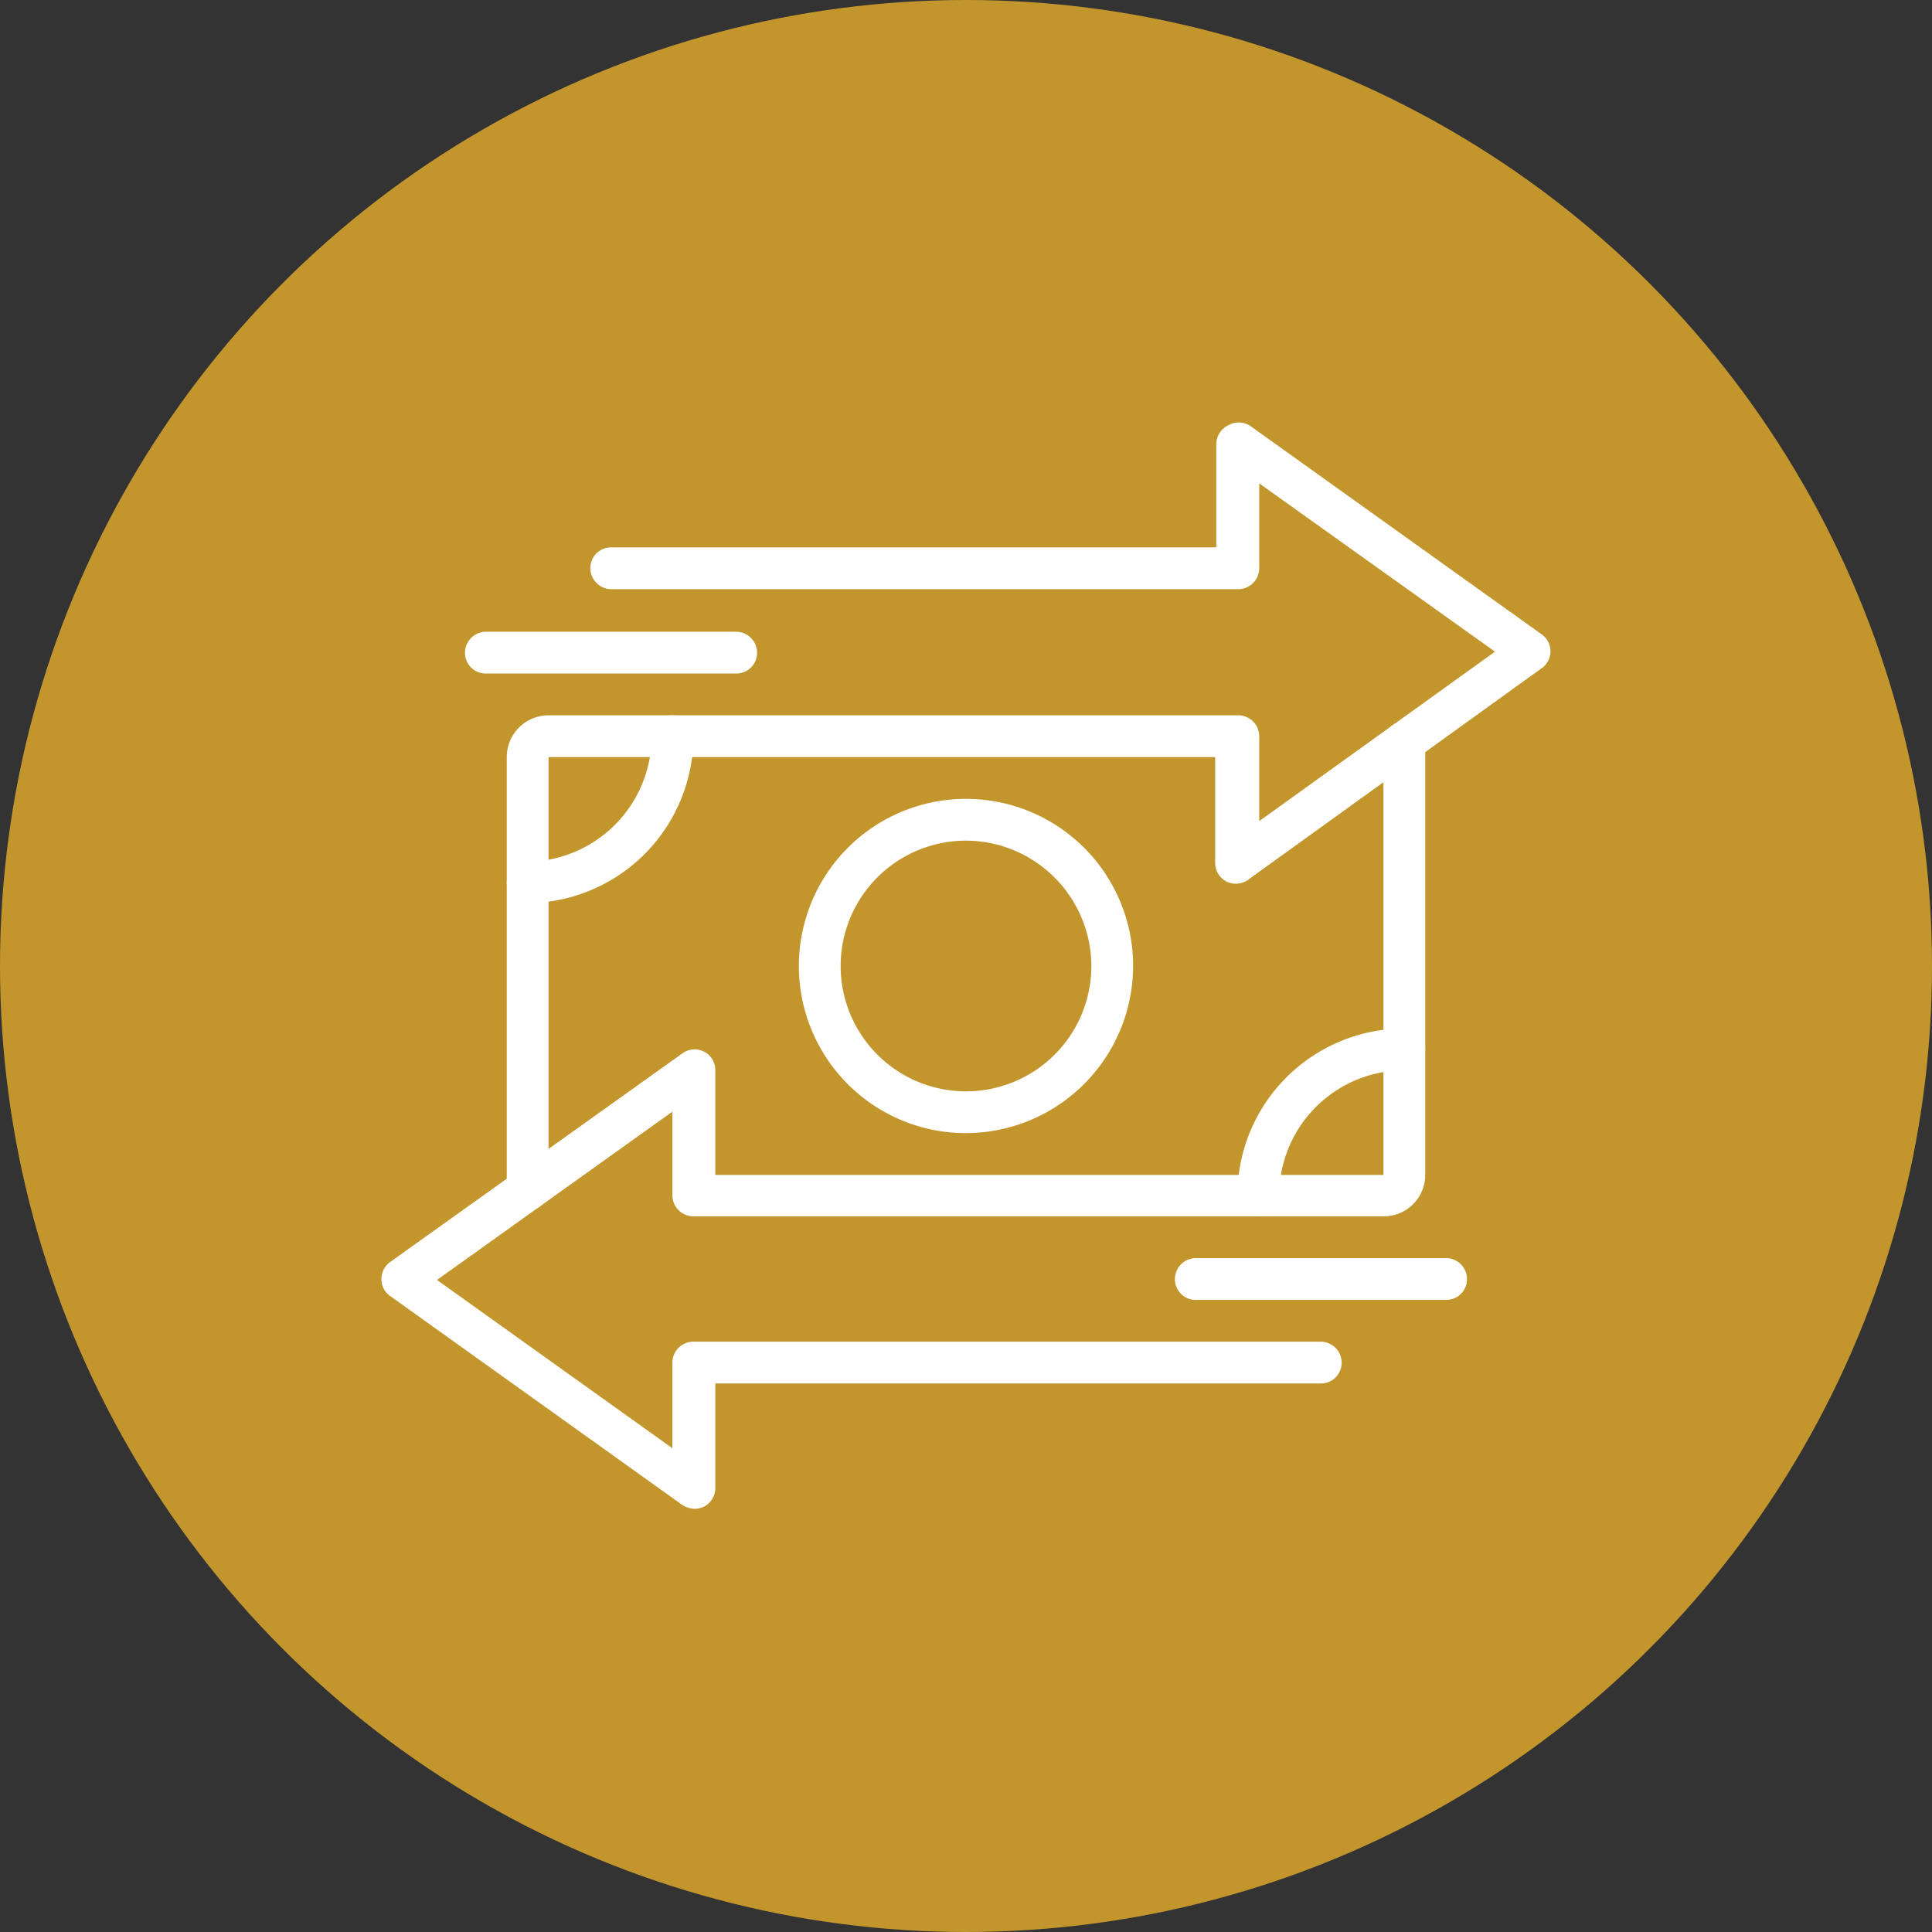
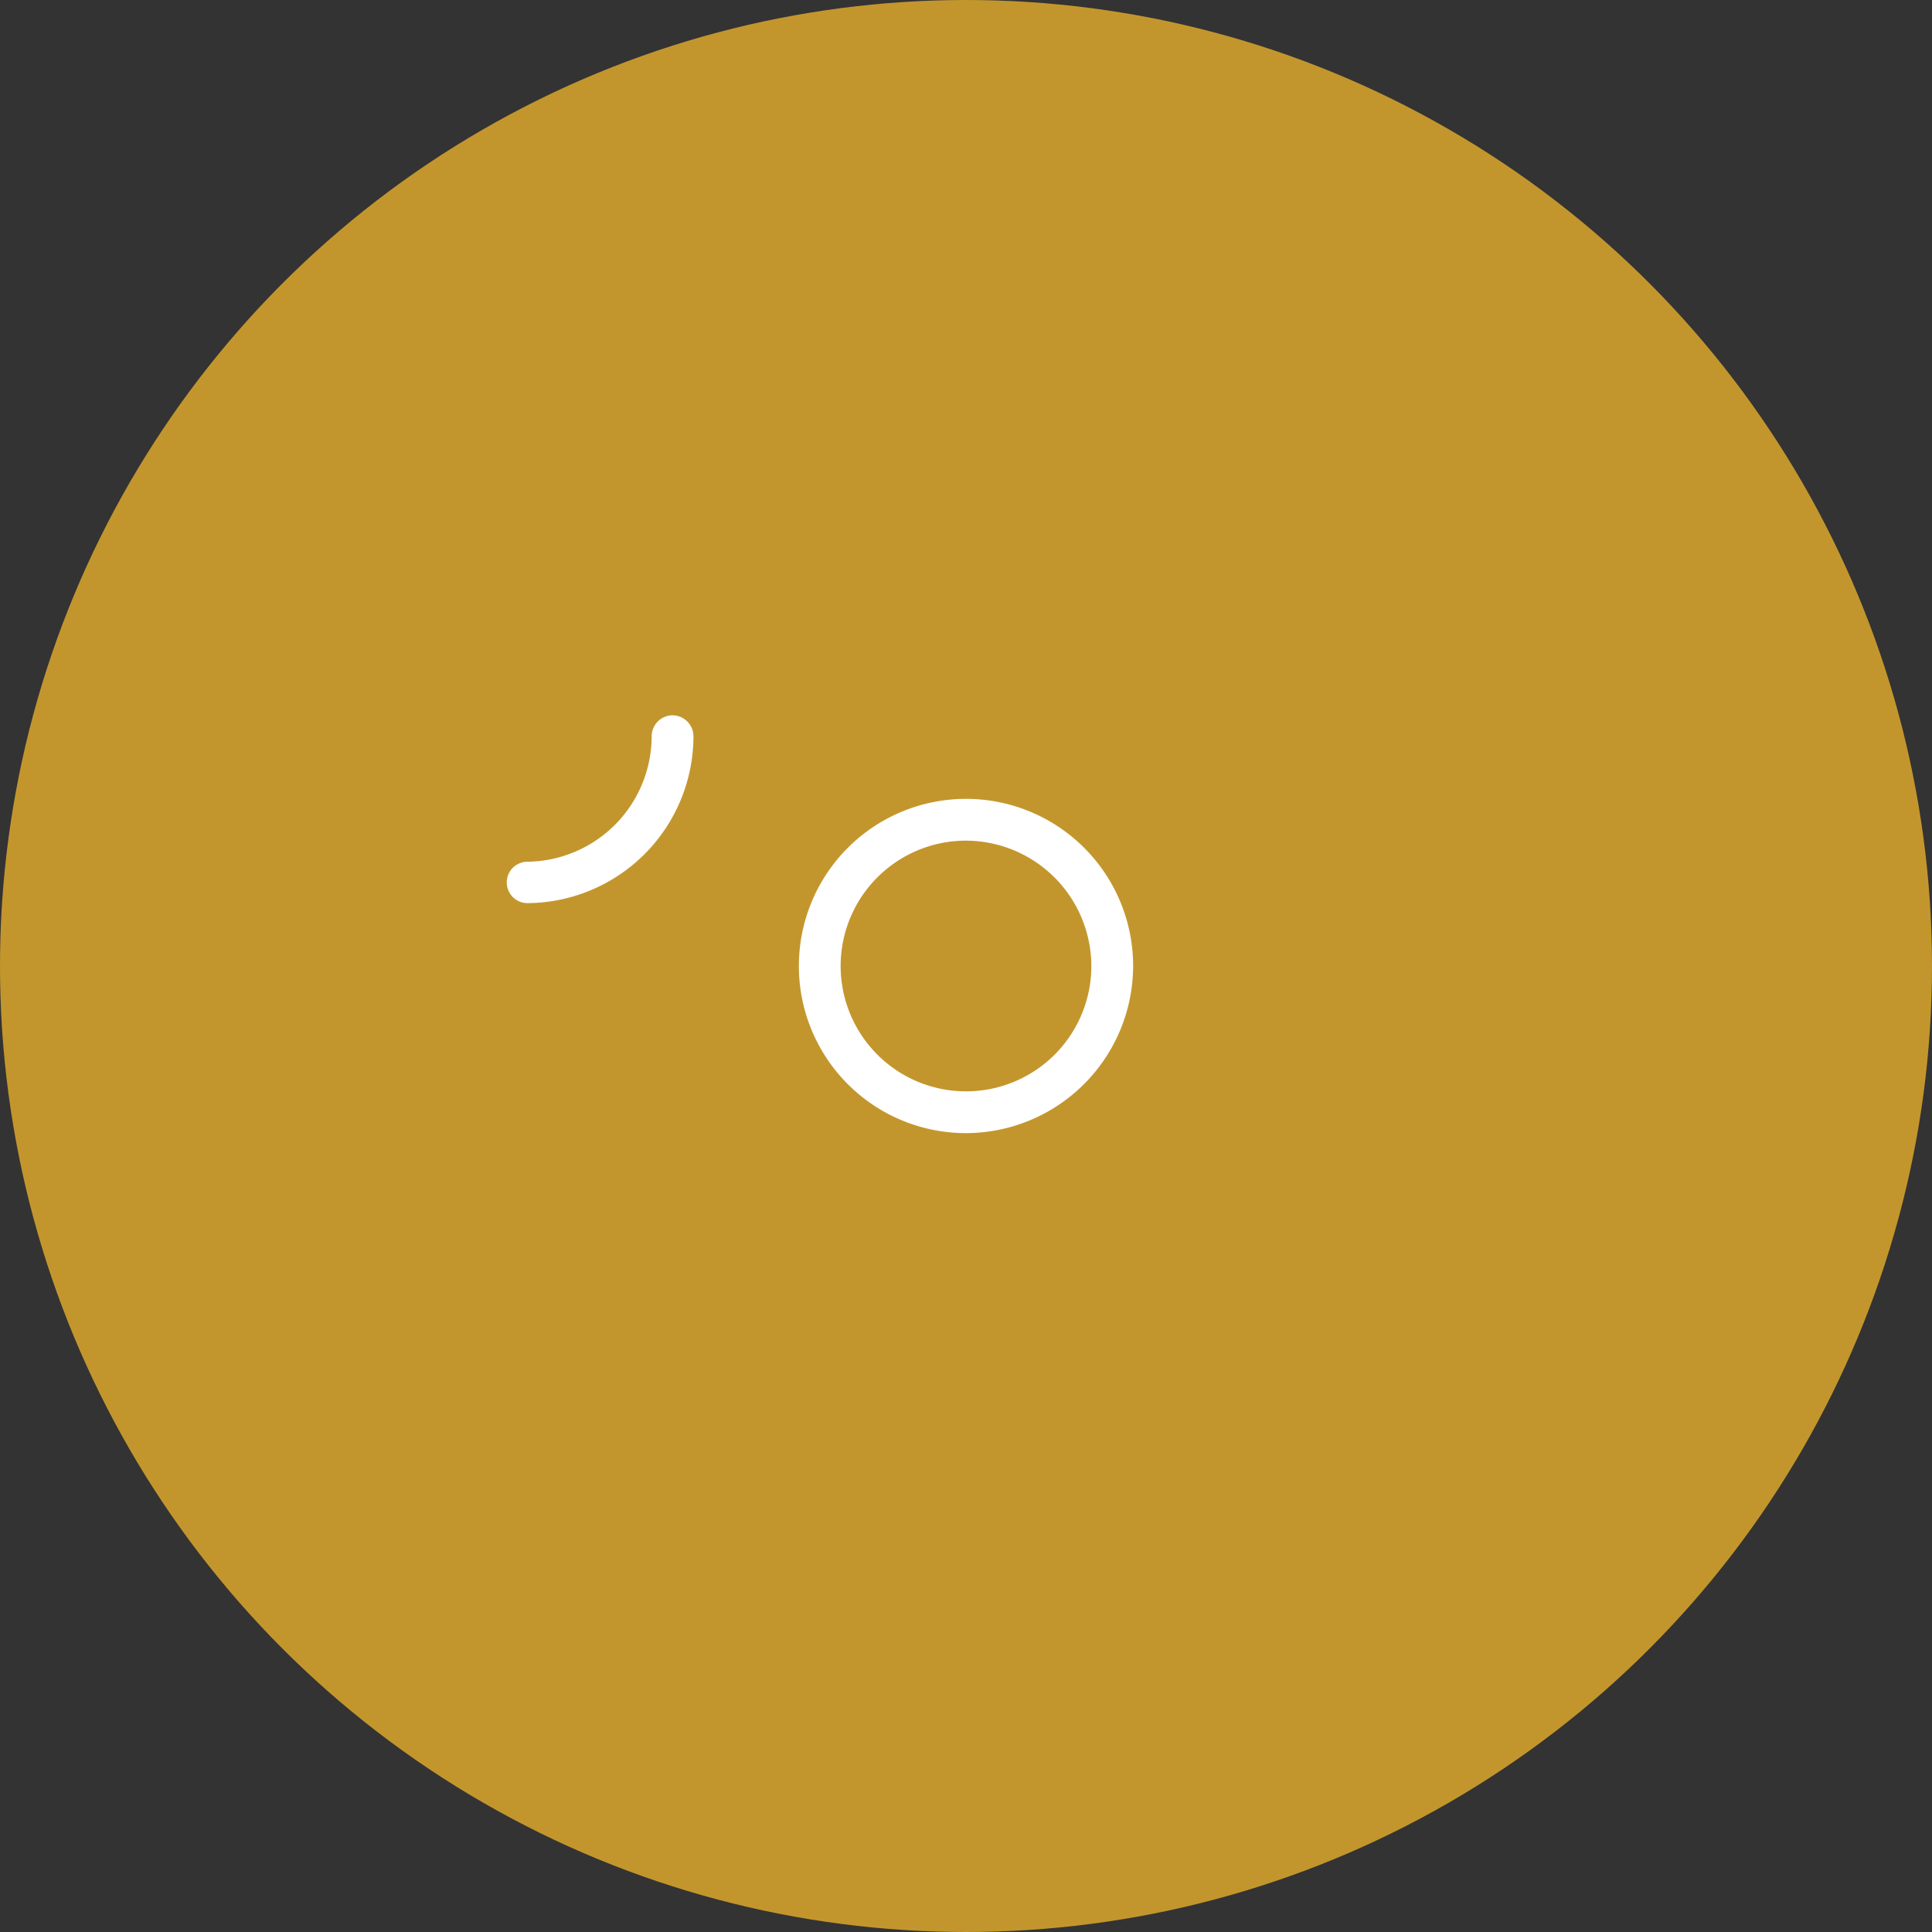
<svg xmlns="http://www.w3.org/2000/svg" viewBox="0 0 50.4 50.4">
  <rect x="0" y="0" width="50.4" height="50.4" fill="#333333" stroke="none" />
  <defs>
    <style>.cls-1{fill:#c3962d;}.cls-2{fill:#fff;}</style>
  </defs>
  <g id="Layer_2" data-name="Layer 2">
    <g id="Layer_1-2" data-name="Layer 1">
      <circle class="cls-1" cx="25.2" cy="25.2" r="25.2" />
-       <path class="cls-2" d="M19.21,17.57H12.67a.54.54,0,0,1-.54-.54.55.55,0,0,1,.54-.55h6.54a.55.55,0,0,1,.54.55A.54.54,0,0,1,19.21,17.57Z" />
-       <path class="cls-2" d="M37.73,33.91H31.19a.54.54,0,0,1-.54-.54.55.55,0,0,1,.54-.55h6.54a.55.55,0,0,1,.54.55A.54.54,0,0,1,37.73,33.91Z" />
-       <path class="cls-2" d="M18.12,39.36a.63.63,0,0,1-.32-.1l-7.62-5.45a.53.53,0,0,1-.23-.44.55.55,0,0,1,.23-.45l7.62-5.44a.54.54,0,0,1,.86.44v2.73H36.09V19.36a.55.55,0,0,1,.55-.54.54.54,0,0,1,.54.54V30.65a1.08,1.08,0,0,1-1.09,1.08h-18a.55.55,0,0,1-.55-.54V29l-6.14,4.39,6.14,4.39V35.55a.55.55,0,0,1,.55-.55H34.46a.55.55,0,0,1,.54.55.54.54,0,0,1-.54.54H18.66v2.72a.54.54,0,0,1-.29.49A.57.57,0,0,1,18.12,39.36Z" />
-       <path class="cls-2" d="M13.76,31.58a.55.55,0,0,1-.54-.55V19.75a1.09,1.09,0,0,1,1.09-1.09h18a.55.55,0,0,1,.54.55v2.21L39,17l-6.15-4.39v2.21a.55.55,0,0,1-.54.55H15.94a.55.55,0,0,1-.54-.55.54.54,0,0,1,.54-.54H31.73V11.58a.55.55,0,0,1,.3-.48.56.56,0,0,1,.57,0l7.62,5.45a.54.54,0,0,1,0,.88L32.6,22.92A.56.56,0,0,1,32,23a.55.55,0,0,1-.3-.48V19.75H14.31V31A.55.55,0,0,1,13.76,31.58Z" />
-       <path class="cls-2" d="M25.2,29.56a4.36,4.36,0,1,1,4.36-4.36A4.37,4.37,0,0,1,25.2,29.56Zm0-7.63a3.27,3.27,0,1,0,3.27,3.27A3.28,3.28,0,0,0,25.2,21.93Z" />
+       <path class="cls-2" d="M25.2,29.56a4.36,4.36,0,1,1,4.36-4.36A4.37,4.37,0,0,1,25.2,29.56m0-7.63a3.27,3.27,0,1,0,3.27,3.27A3.28,3.28,0,0,0,25.2,21.93Z" />
      <path class="cls-2" d="M13.76,23.56a.54.54,0,0,1,0-1.08A3.28,3.28,0,0,0,17,19.21a.55.55,0,0,1,.54-.55.55.55,0,0,1,.55.55A4.36,4.36,0,0,1,13.76,23.56Z" />
-       <path class="cls-2" d="M32.82,31.73a.54.54,0,0,1-.54-.54,4.36,4.36,0,0,1,4.36-4.36.55.55,0,0,1,.54.55.54.54,0,0,1-.54.54,3.27,3.27,0,0,0-3.27,3.27A.55.55,0,0,1,32.82,31.73Z" />
    </g>
  </g>
</svg>